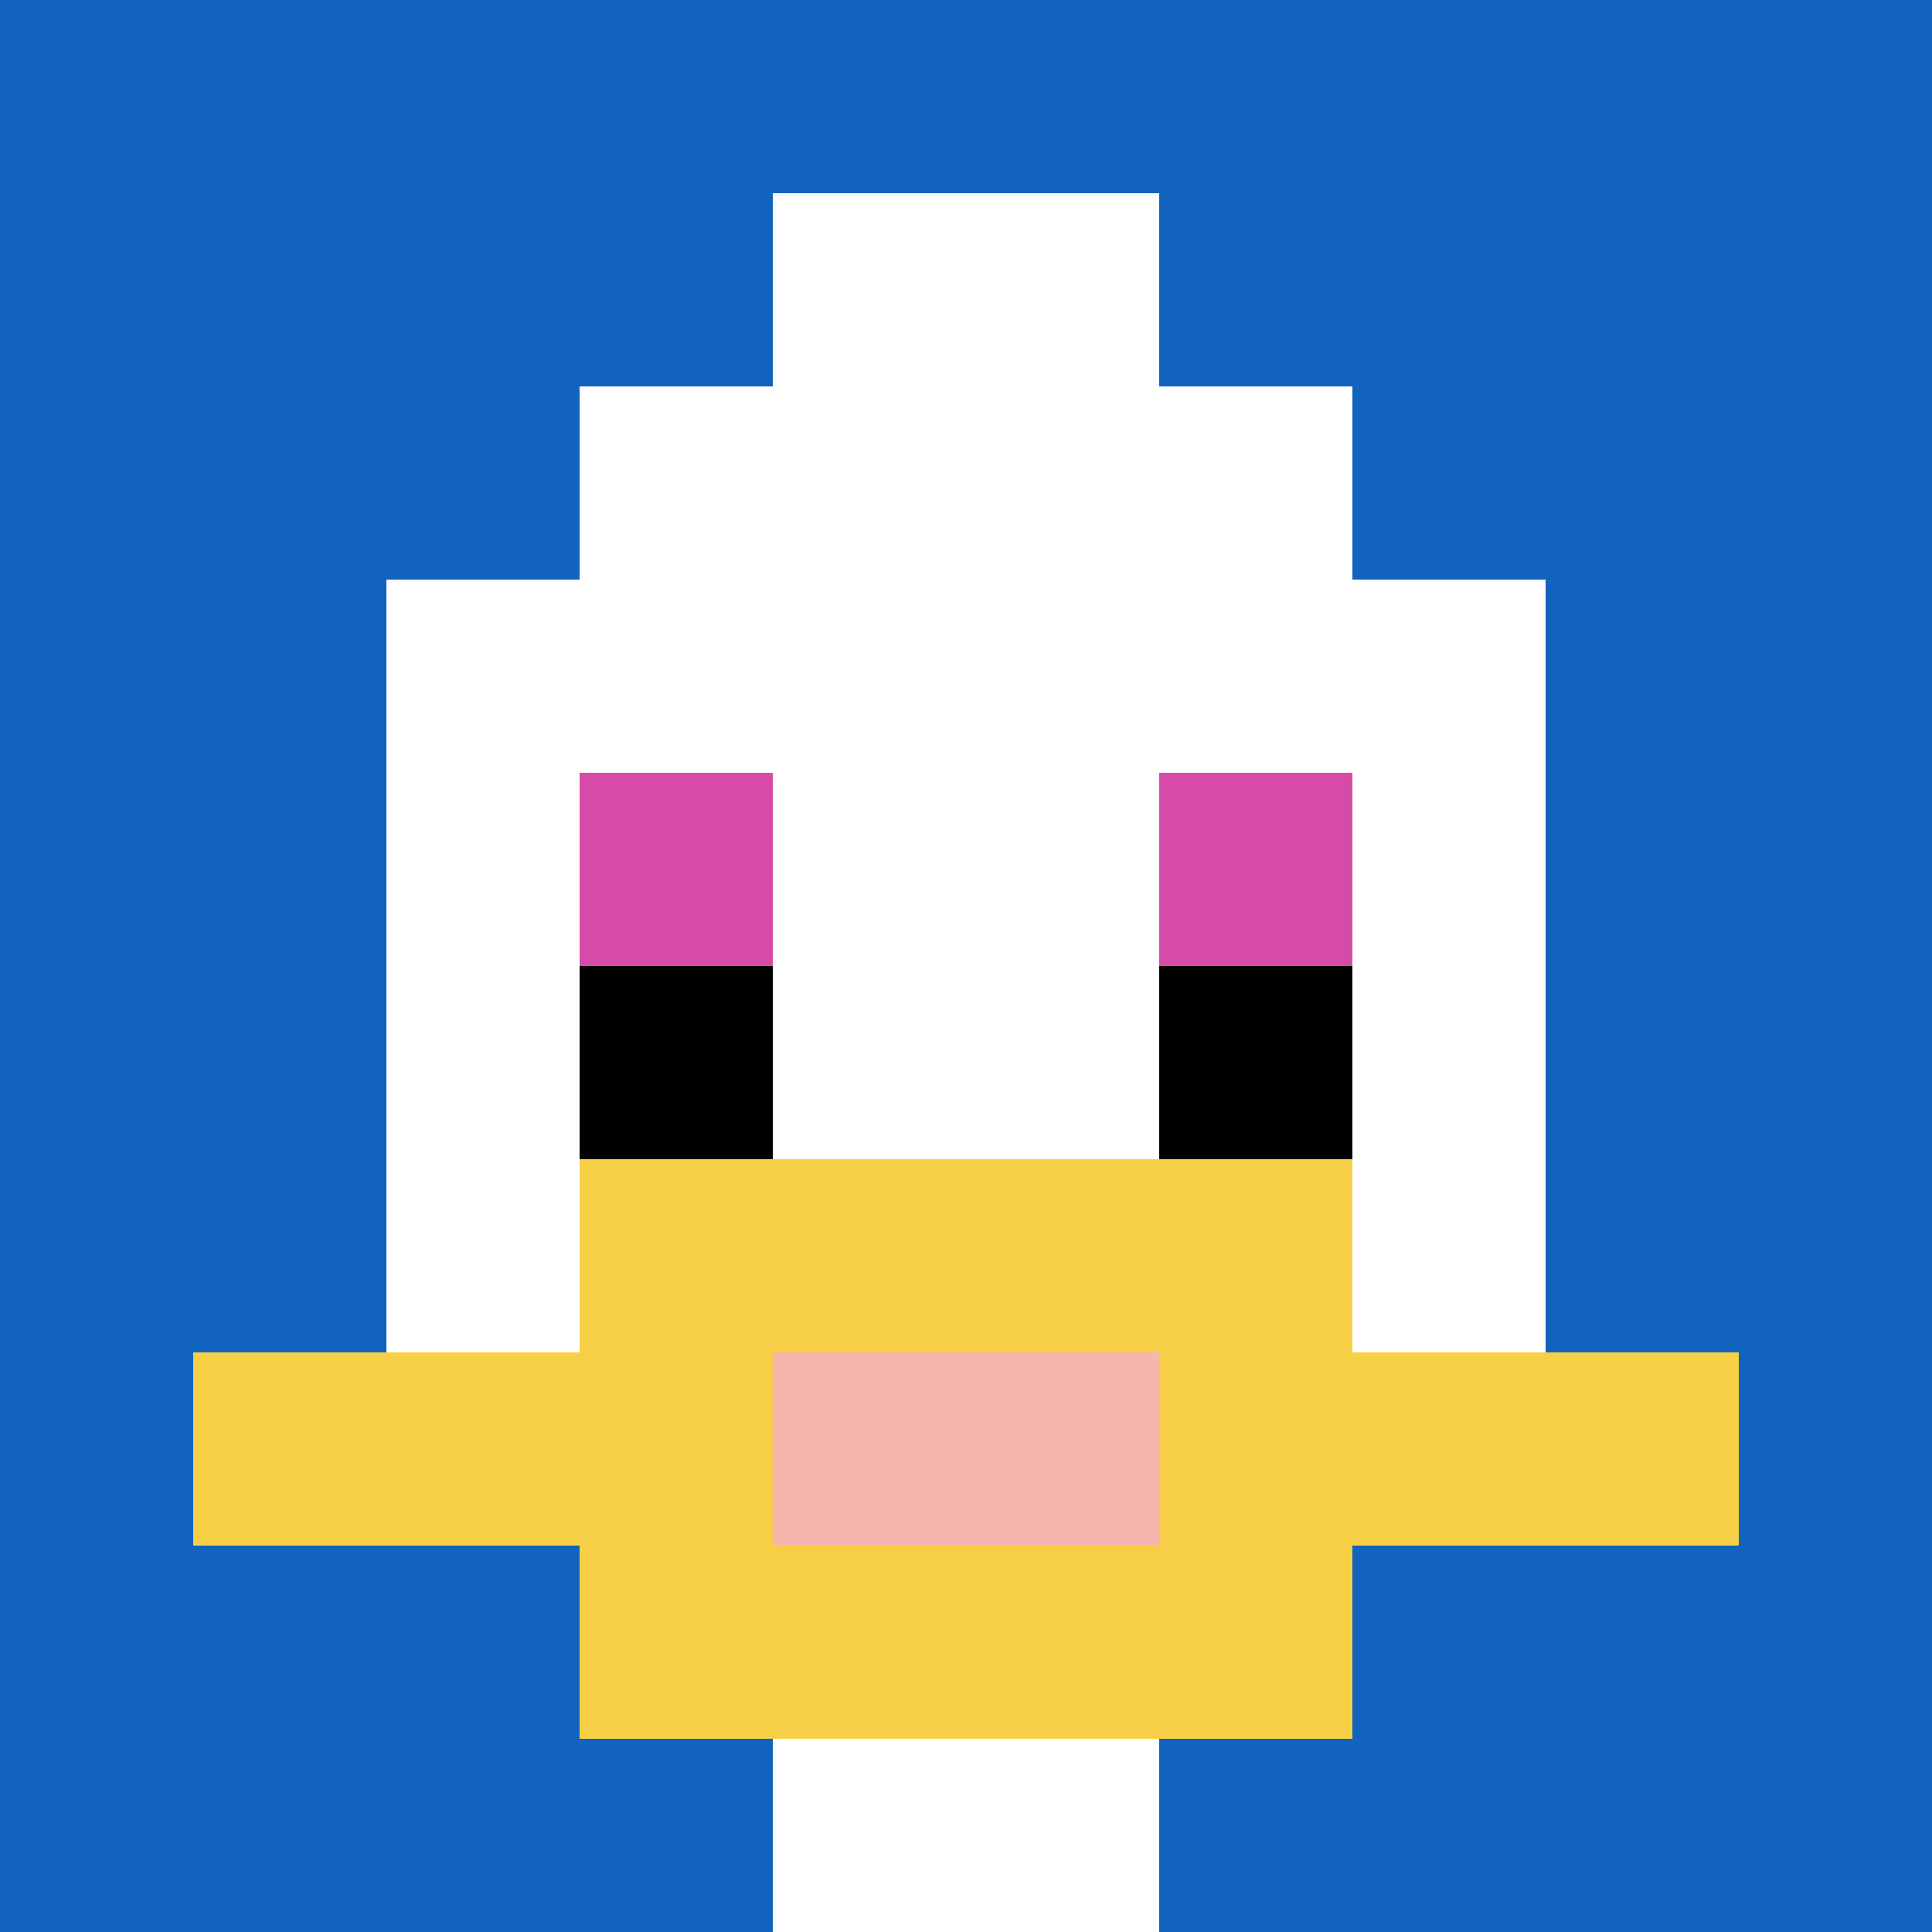
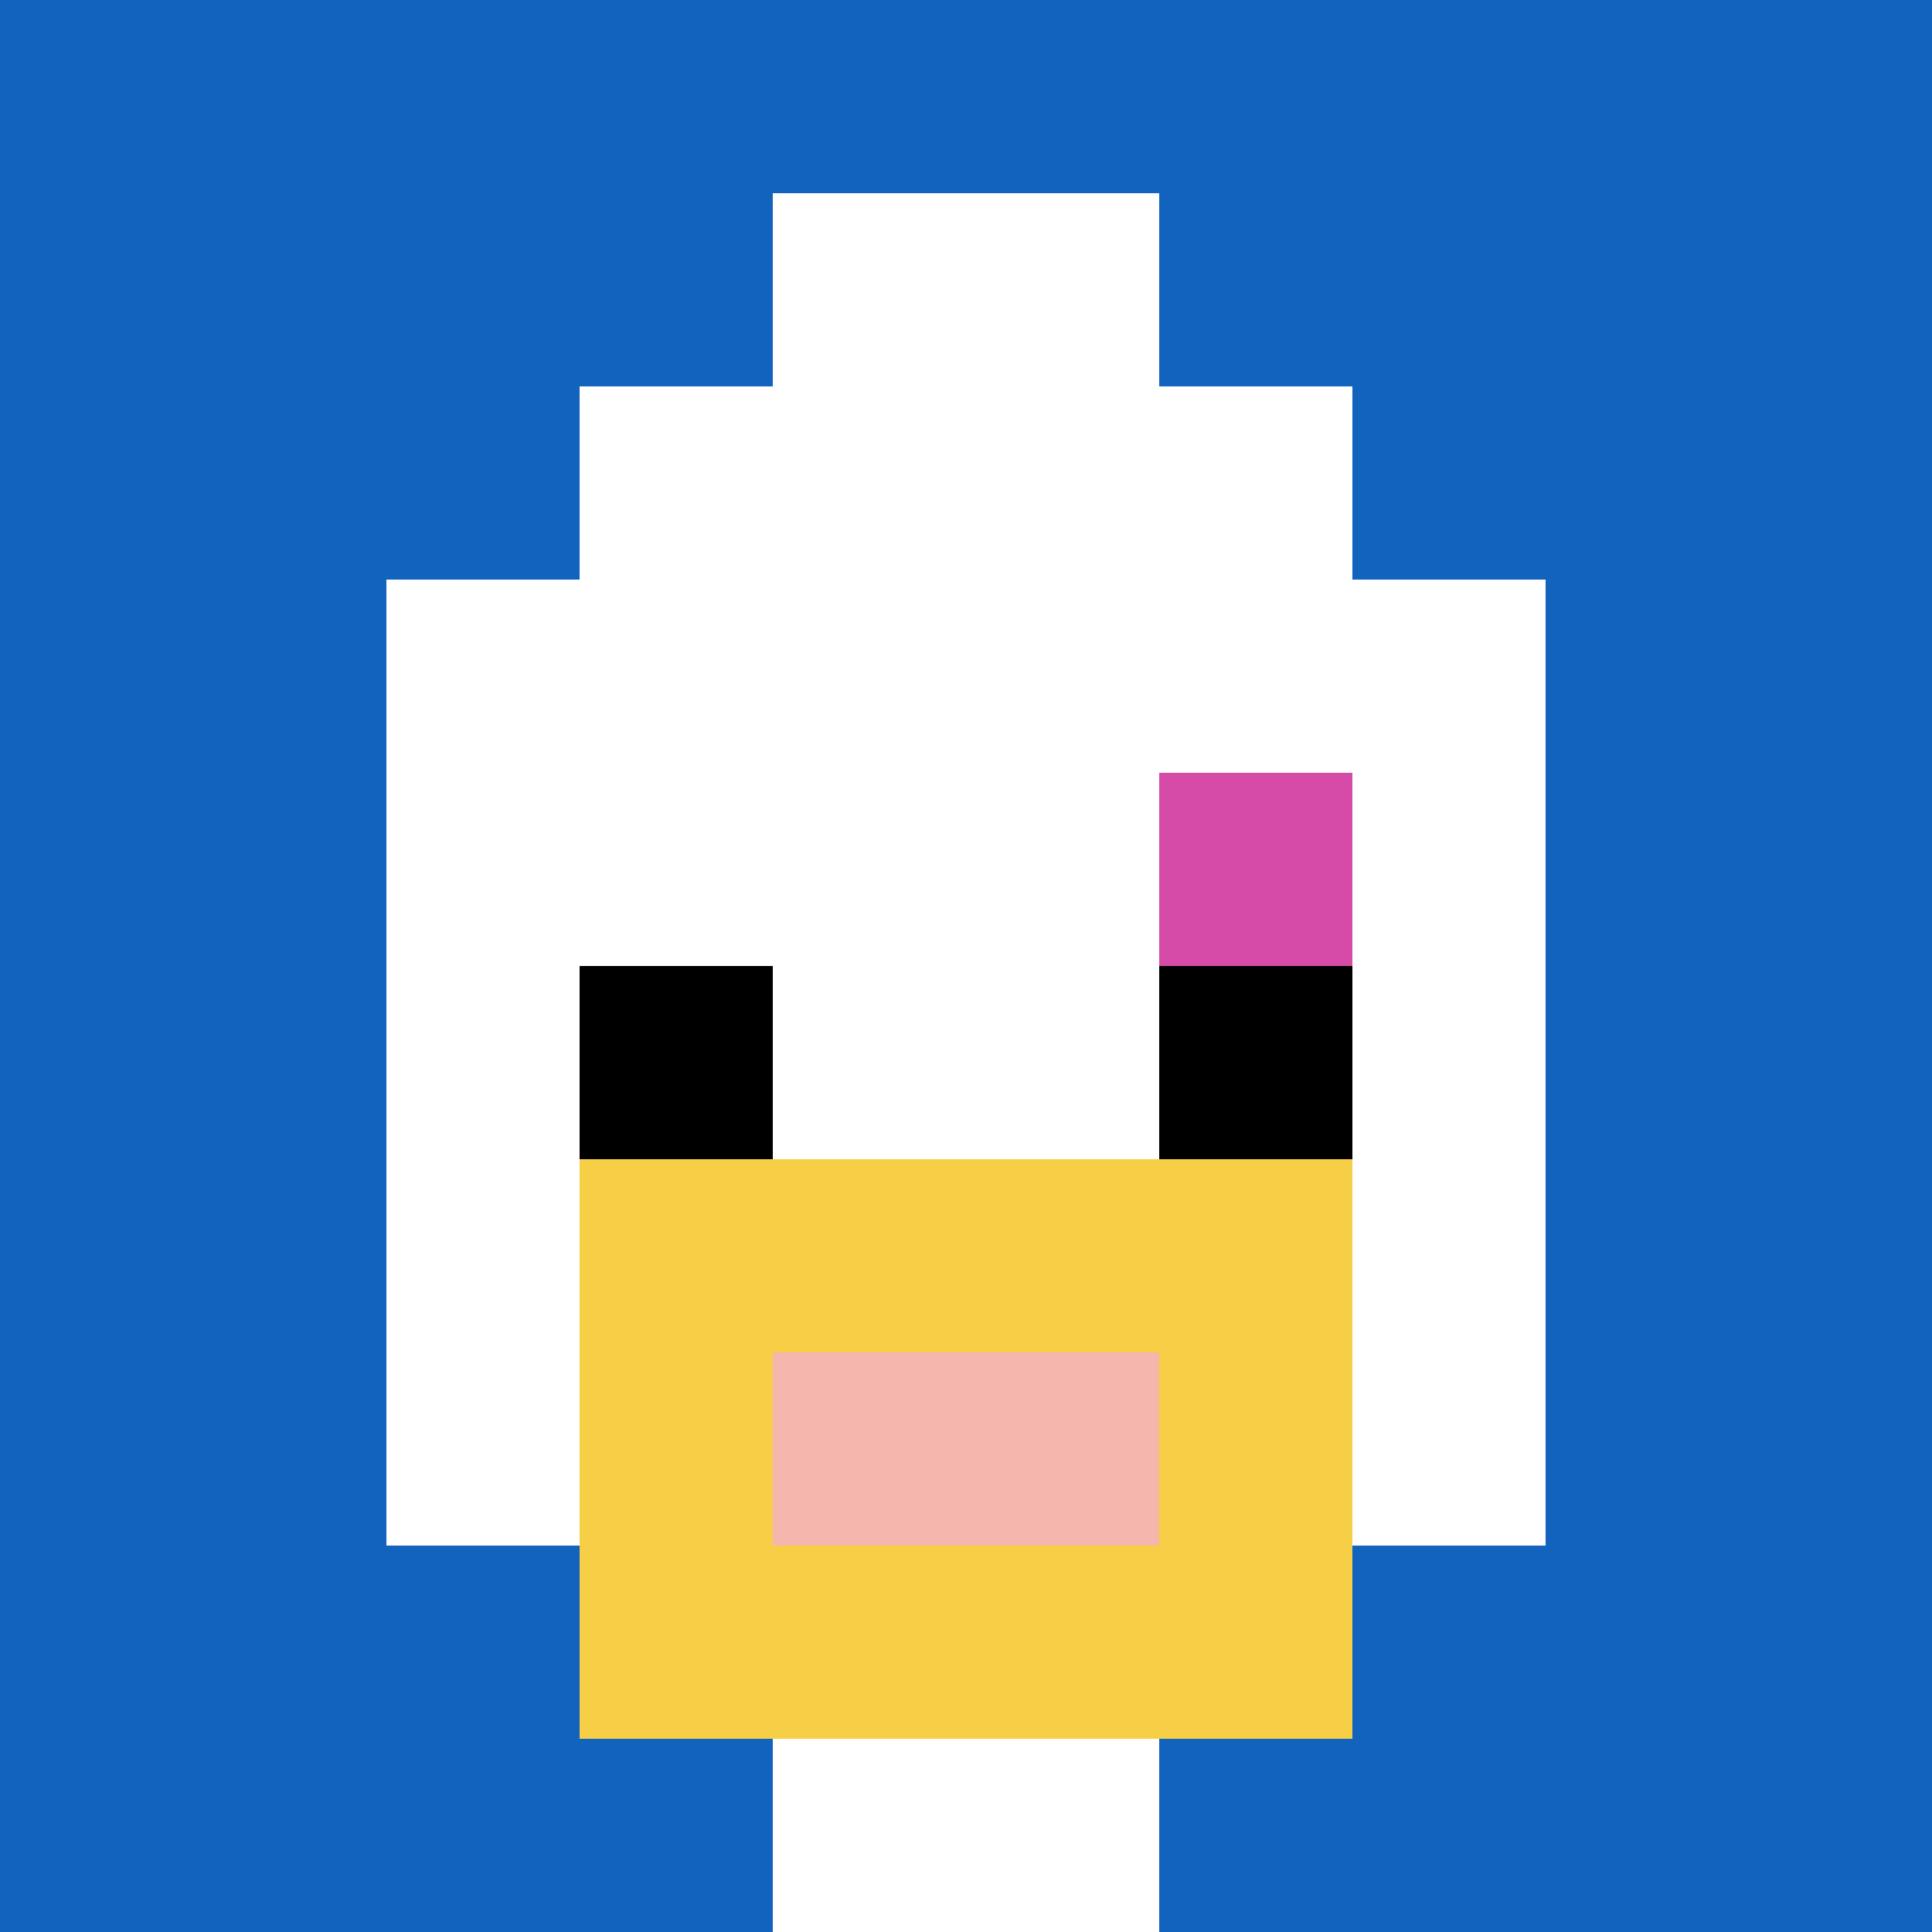
<svg xmlns="http://www.w3.org/2000/svg" version="1.1" width="1286" height="1286">
  <title>'goose-pfp-217381' by Dmitri Cherniak</title>
  <desc>seed=217381
backgroundColor=#ffffff
padding=20
innerPadding=0
timeout=500
dimension=1
border=false
Save=function(){return n.handleSave()}
frame=45

Rendered at Tue Oct 03 2023 23:06:31 GMT-0300 (Argentina Standard Time)
Generated in &lt;1ms
</desc>
  <defs />
  <rect width="100%" height="100%" fill="#ffffff" />
  <g>
    <g id="0-0">
      <rect x="0" y="0" height="1286" width="1286" fill="#1263BD" />
      <g>
        <rect id="0-0-3-2-4-7" x="385.8" y="257.2" width="514.4" height="900.2" fill="#ffffff" />
        <rect id="0-0-2-3-6-5" x="257.2" y="385.8" width="771.6" height="643" fill="#ffffff" />
        <rect id="0-0-4-8-2-2" x="514.4" y="1028.8" width="257.2" height="257.2" fill="#ffffff" />
-         <rect id="0-0-1-7-8-1" x="128.6" y="900.2" width="1028.8" height="128.6" fill="#F7CF46" />
        <rect id="0-0-3-6-4-3" x="385.8" y="771.6" width="514.4" height="385.8" fill="#F7CF46" />
        <rect id="0-0-4-7-2-1" x="514.4" y="900.2" width="257.2" height="128.6" fill="#F4B6AD" />
-         <rect id="0-0-3-4-1-1" x="385.8" y="514.4" width="128.6" height="128.6" fill="#D74BA8" />
        <rect id="0-0-6-4-1-1" x="771.6" y="514.4" width="128.6" height="128.6" fill="#D74BA8" />
        <rect id="0-0-3-5-1-1" x="385.8" y="643" width="128.6" height="128.6" fill="#000000" />
        <rect id="0-0-6-5-1-1" x="771.6" y="643" width="128.6" height="128.6" fill="#000000" />
        <rect id="0-0-4-1-2-2" x="514.4" y="128.6" width="257.2" height="257.2" fill="#ffffff" />
      </g>
      <rect x="0" y="0" stroke="white" stroke-width="0" height="1286" width="1286" fill="none" />
    </g>
  </g>
</svg>